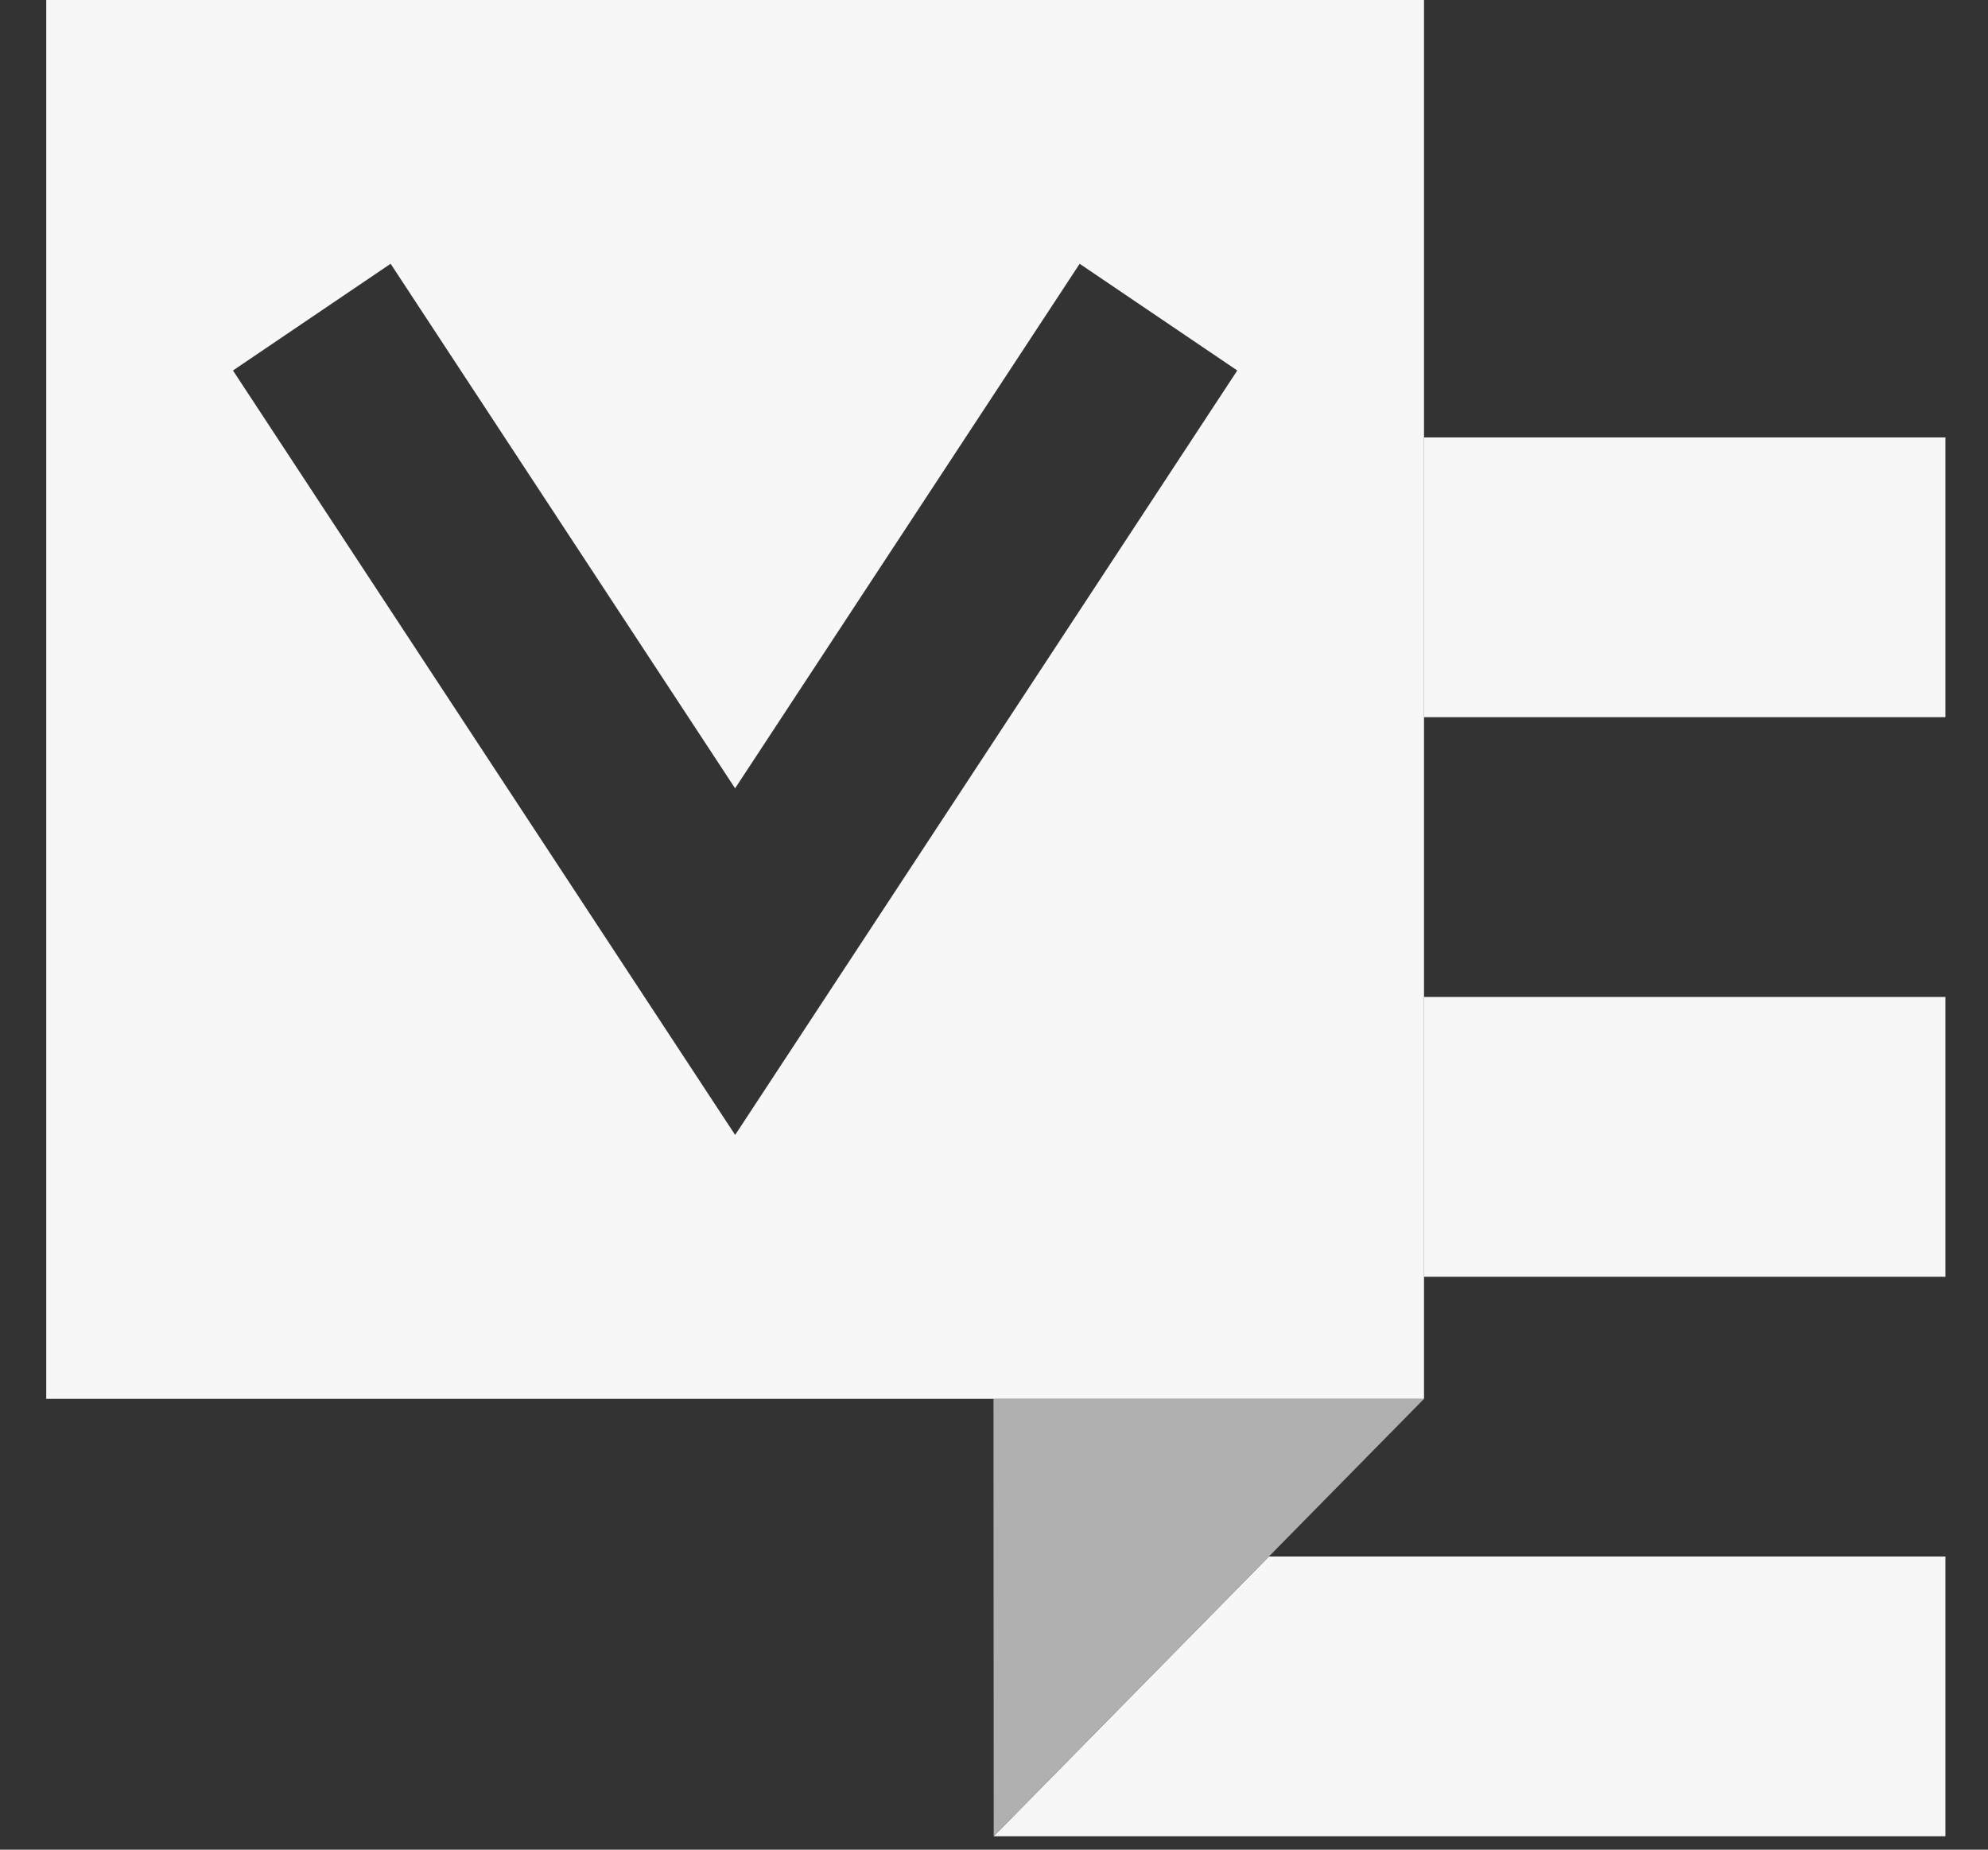
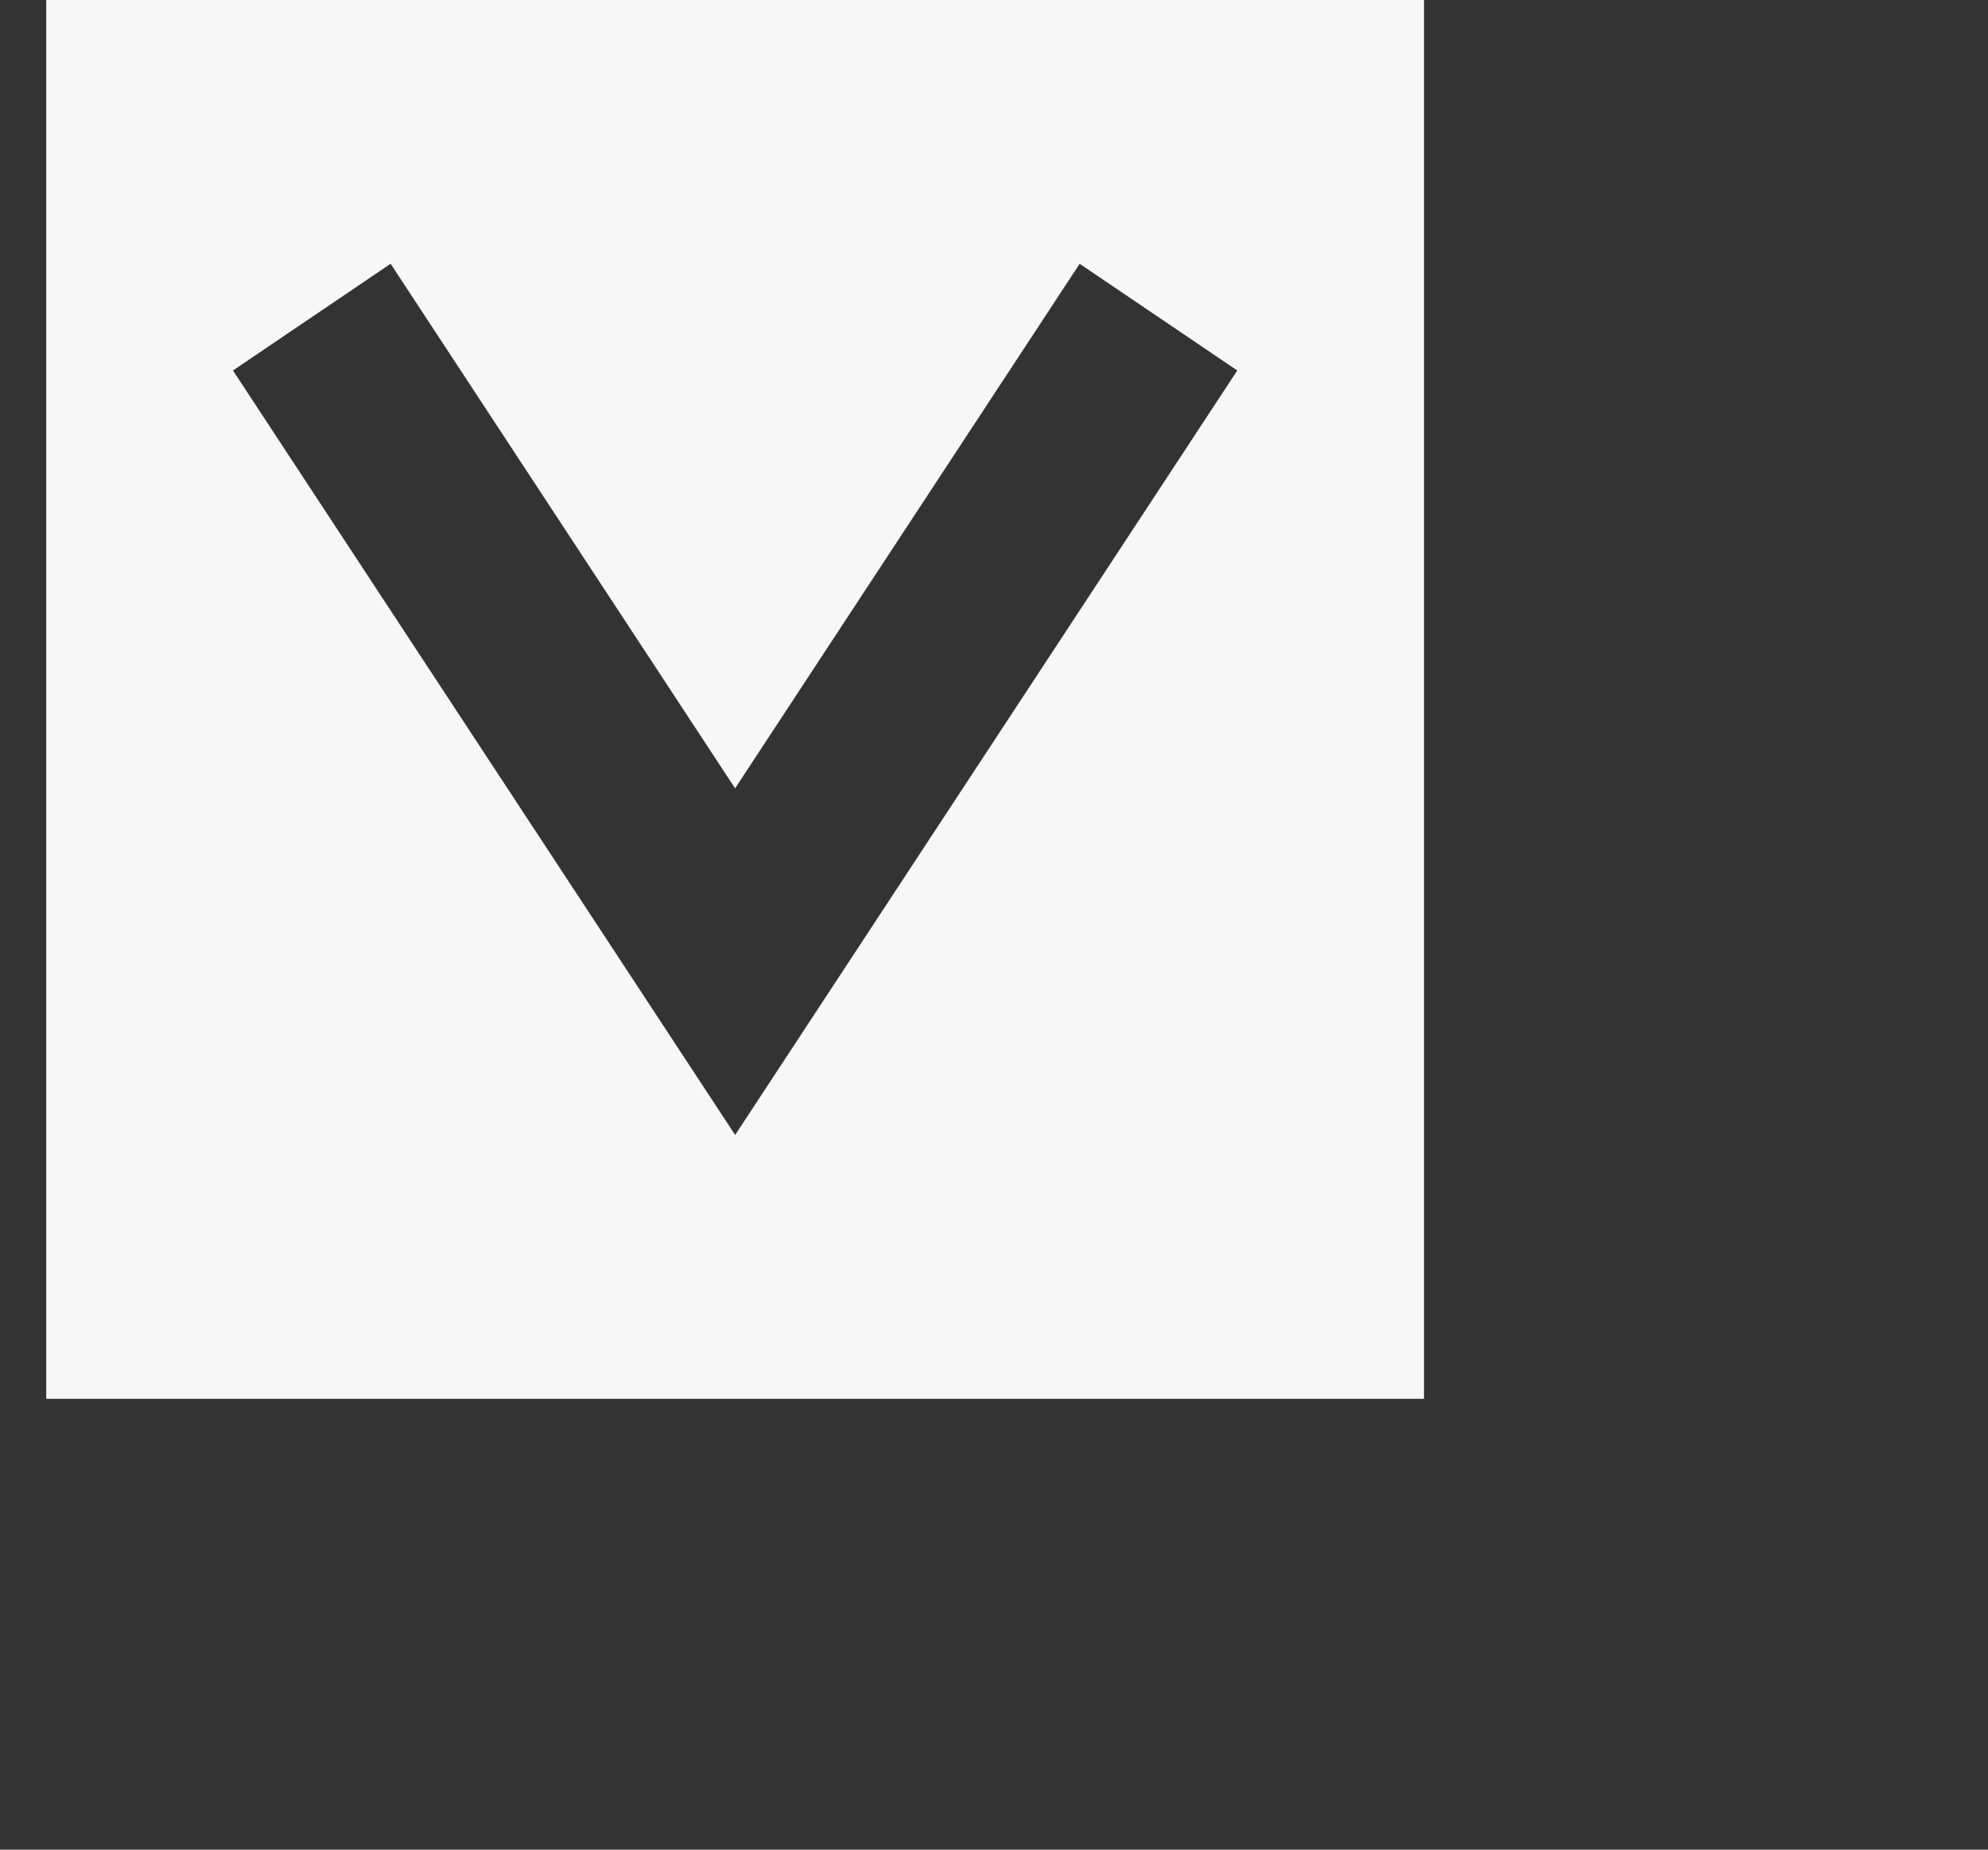
<svg xmlns="http://www.w3.org/2000/svg" width="43" height="40" viewBox="0 0 43 40">
  <rect x="0" y="0" width="43" height="40" fill="#333333" stroke="none" />
  <g fill="none" fill-rule="evenodd">
    <g>
      <g>
        <g>
-           <path fill="#F7F7F7" d="M41.079 33.66v6.05H20.493l5.953-6.05H41.08zm0-12.1v6.05H29.8v-6.05h11.277zm0-12.1v6.05H29.8V9.46h11.277z" transform="translate(-486 -1100) translate(199 966) translate(288 134)" />
-           <path fill="#B0B0B0" d="M20.489 30.25L20.494 39.709 29.802 30.25z" transform="translate(-486 -1100) translate(199 966) translate(288 134)" />
          <path fill="#F7F7F7" d="M29.801.001V30.25H0V0h29.801zm-7.448 5.703L14.9 17.048 7.449 5.704l-3.41 2.308 10.862 16.532L25.762 8.012l-3.41-2.308z" transform="translate(-486 -1100) translate(199 966) translate(288 134)" />
        </g>
      </g>
    </g>
  </g>
</svg>